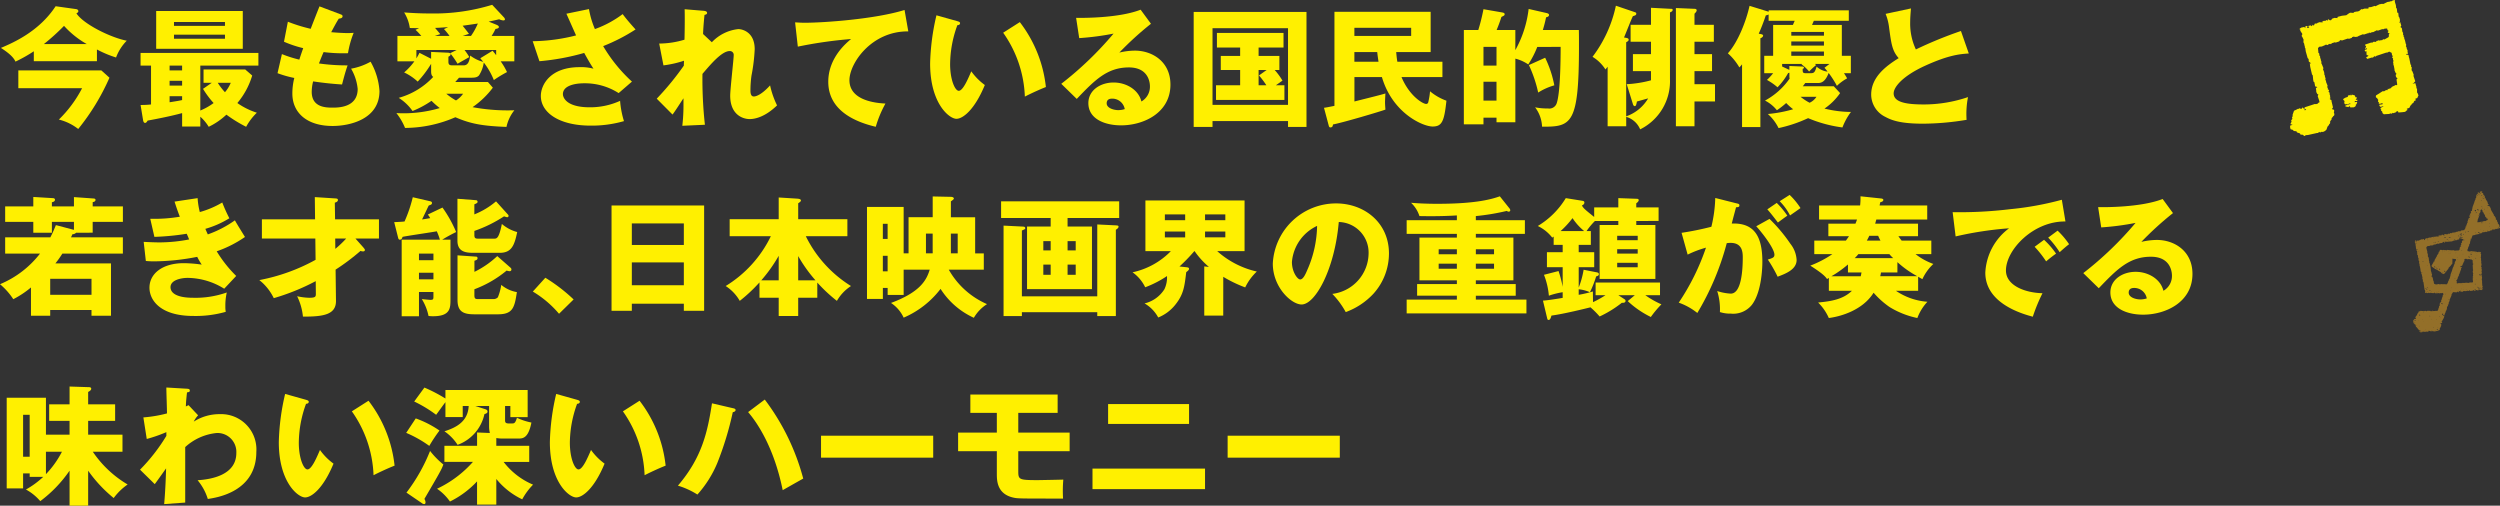
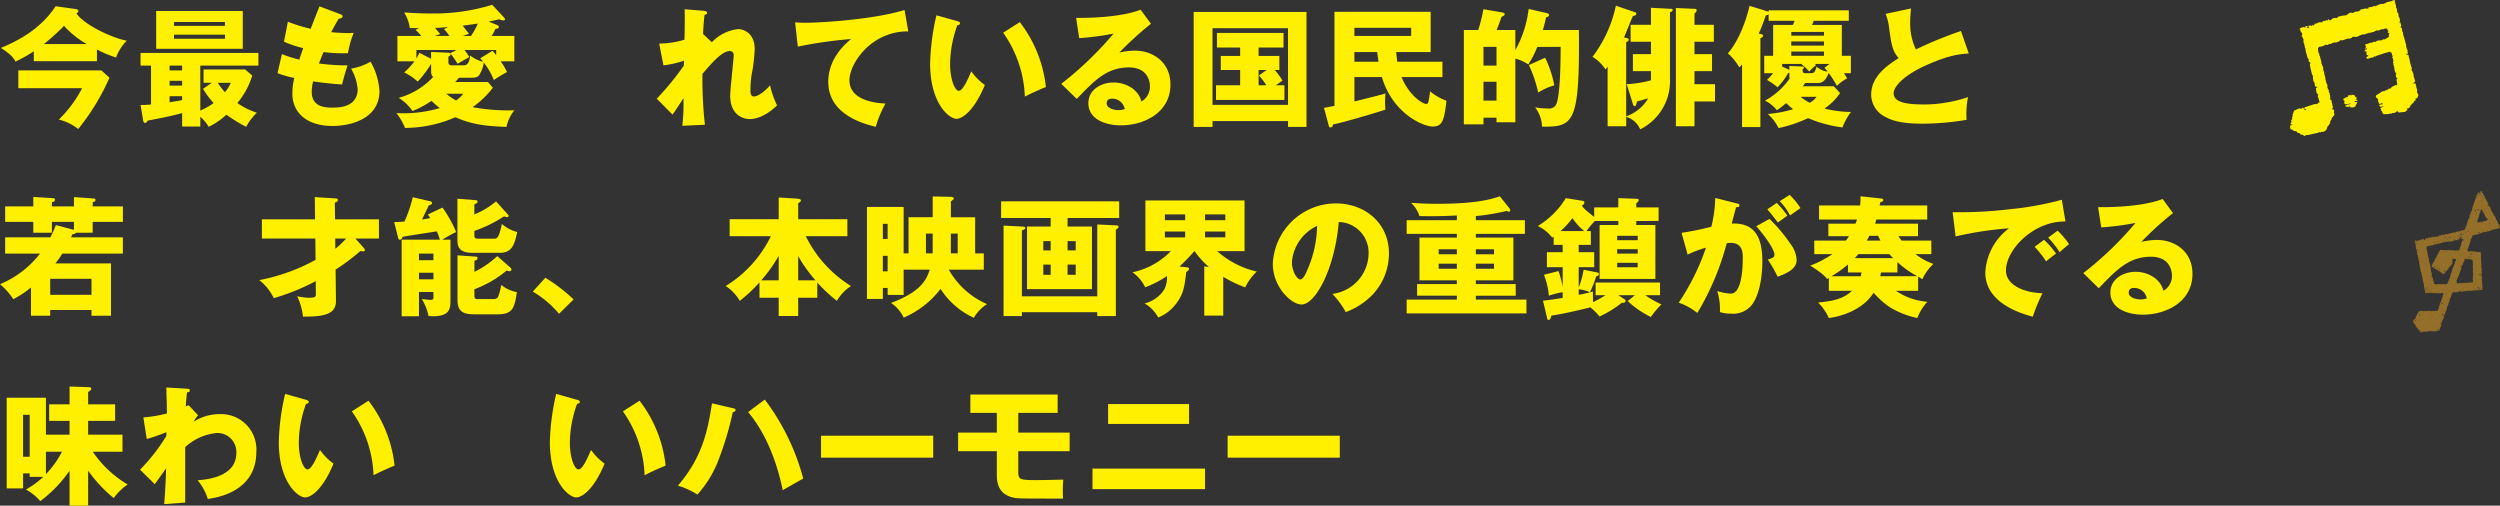
<svg xmlns="http://www.w3.org/2000/svg" id="intro_lead2" width="443.754" height="89.756" viewBox="0 0 443.754 89.756">
  <rect x="0" y="0" width="443.754" height="89.756" fill="#333333" stroke="none" />
  <defs>
    <clipPath id="clip-path">
      <rect id="長方形_354" data-name="長方形 354" width="443.754" height="89.756" fill="none" />
    </clipPath>
  </defs>
  <g id="グループ_220" data-name="グループ 220" transform="translate(0 0)" clip-path="url(#clip-path)">
    <path id="パス_1701" data-name="パス 1701" d="M17.151,10.484H5.947V8.721a26.587,26.587,0,0,1-3.253,1.833c-.206-.412-.573-1.146-2.589-2.43,2.108-.894,6.759-2.885,9.714-7.4l3.6.506c.206.023.435.115.435.388,0,.185-.183.276-.344.368,1.26,1.947,6.162,4.33,8.934,4.856a8.468,8.468,0,0,0-1.9,2.98A19.475,19.475,0,0,1,17.151,8.4ZM3.2,15.274V12.112H17.93l1.443,1.3a39.645,39.645,0,0,1-5.544,9.1,9.137,9.137,0,0,0-3.437-1.673,21.59,21.59,0,0,0,4.124-5.566ZM15.341,7.438a16.149,16.149,0,0,1-4.032-3.23,37.415,37.415,0,0,1-3.574,3.23Z" transform="translate(0.055 0.382)" fill="#fff000" />
    <path id="パス_1702" data-name="パス 1702" d="M26.941,18.944a10.962,10.962,0,0,0,2.36-1.33,16.152,16.152,0,0,1-1.879-2.52l1.558-1.075H27.514V11.657h7.4l1.237,1.077a13.6,13.6,0,0,1-2.635,4.88,12.659,12.659,0,0,0,3.46,1.718,10.182,10.182,0,0,0-1.9,2.5,24.531,24.531,0,0,1-3.505-2.154,12.562,12.562,0,0,1-3.139,2.154,7.848,7.848,0,0,0-1.489-1.787v1.741h-3.23V19.4c-1.947.527-4.122.962-6.117,1.33-.16.252-.273.411-.457.411-.229,0-.321-.252-.368-.548l-.434-2.636a15.029,15.029,0,0,0,1.856-.09v-6.9H16.335V8.725H37.251v2.247H26.941ZM34.479,7.993H19.107V1.28H34.479ZM23.711,10.971H21.488v.848h2.222Zm0,2.7H21.488v.848h2.222Zm0,2.728H21.488v1.077c1.445-.231,1.605-.252,2.222-.389ZM31.317,3.227h-9.05v.687h9.05ZM22.269,6.206h9.05V5.473h-9.05Zm7.765,7.813a10.858,10.858,0,0,0,1.283,1.673,6.307,6.307,0,0,0,1.031-1.673Z" transform="translate(8.615 0.675)" fill="#fff000" />
    <path id="パス_1703" data-name="パス 1703" d="M43.408,2.138c.252.092.389.159.389.365,0,.321-.389.391-.664.414-.252.389-.527.846-1.352,2.406,1.214.113,2.383.159,2.864.159s.8-.021,1.123-.046a16.835,16.835,0,0,0-1.008,3.62,27.818,27.818,0,0,1-4.33-.2c-.275.619-.6,1.443-.825,2.016a35.282,35.282,0,0,0,5.086.342c-.435,1.237-.8,2.681-.985,3.391-1.4-.09-2.978-.228-5.132-.548a7.477,7.477,0,0,0-.252,1.856c0,2.8,2.589,2.8,3.712,2.8.985,0,4.445,0,4.445-3.324A8.745,8.745,0,0,0,45.309,11.8a10.977,10.977,0,0,0,3.46-1.236,12.024,12.024,0,0,1,1.581,5.2c0,5.04-5.315,6.207-8.317,6.207-4.605,0-7.148-2.381-7.148-5.749a11.286,11.286,0,0,1,.344-2.774,19.029,19.029,0,0,1-2.978-.848l.779-3.389a21.518,21.518,0,0,0,3.093.984c.092-.3.252-.8.687-2.039A19.8,19.8,0,0,1,33.4,7.016l.687-3.55a28.525,28.525,0,0,0,4.055,1.259C38.367,4.108,39.467,1.313,39.7.74Z" transform="translate(17.009 0.39)" fill="#fff000" />
    <path id="パス_1704" data-name="パス 1704" d="M46.248,10.594V6.081h4.239A11.446,11.446,0,0,0,49.456,5l.642-.3c-.481,0-.687,0-1.65-.023A7.124,7.124,0,0,0,47.44,1.912c1.237.09,2.681.183,4.628.183a35.069,35.069,0,0,0,11-1.537L65.15,2.781a.631.631,0,0,1,.183.344c0,.16-.115.206-.3.206a2.251,2.251,0,0,1-.733-.206c-.825.206-1.306.3-1.856.412l1.352.55c.458.183.458.344.458.412,0,.206-.206.276-.6.344a8.771,8.771,0,0,1-.687,1.237h4.032v4.513H64.577A11.856,11.856,0,0,1,65.7,12.5a21.005,21.005,0,0,0-2.337,1.42A12.929,12.929,0,0,0,61.576,10.8a5.594,5.594,0,0,1-.848,2.291c-.389.411-.825.411-1.764.411H57.177c-.229.276-.389.46-.664.756h5.8l.871,1.01a15.342,15.342,0,0,1-3.6,3.458,34.083,34.083,0,0,0,7.423.551,7.071,7.071,0,0,0-1.4,2.954c-4.33-.159-6.438-.573-9.073-1.718a22.584,22.584,0,0,1-8.935,1.9,10.633,10.633,0,0,0-1.535-2.633,22.732,22.732,0,0,0,7.7-.894A13.382,13.382,0,0,1,52.3,17.6a16.824,16.824,0,0,1-3.368,1.808,8.654,8.654,0,0,0-2.451-2.335,13.138,13.138,0,0,0,6.117-3.712c-.137-.115-.367-.275-.367-.962V11.029a18.765,18.765,0,0,1-2.383,3.162,9.467,9.467,0,0,0-2.406-1.627,11.141,11.141,0,0,0,1.81-1.97Zm3.368-.527c.252-.412.389-.664.55-.985l2.062,1.054V8.922l3,.137c.137,0,.458.044.458.3,0,.137-.069.252-.389.412v.825c0,.458.069.71.687.71h1.993c.8,0,1.031-.664,1.191-1.741a6.416,6.416,0,0,0,2.314,1.123c-.183-.229-.3-.367-.527-.642l2.177-1.329c.206.229.3.344.642.779V8.578H58.162a12.154,12.154,0,0,1,.848,1.26c-.687.389-1.81,1.008-2.085,1.191a16.524,16.524,0,0,0-1.306-1.879l1.146-.573H49.616ZM55.5,6.081a13.246,13.246,0,0,0-.985-1.214l.733-.344c-.5.023-1.123.092-2.314.137.3.368.8.941.916,1.1l-.962.321Zm-.573,10.264a10.347,10.347,0,0,0,1.718,1.191,4.485,4.485,0,0,0,1.26-1.191ZM59.308,6.081a11.716,11.716,0,0,0,1.214-2.2c-.458.067-1.168.182-2.7.388.389.481.825,1.031,1.123,1.443l-1.1.367Z" transform="translate(24.295 0.295)" fill="#fff000" />
-     <path id="パス_1705" data-name="パス 1705" d="M71.894,1.054a15.827,15.827,0,0,0,1.054,3.551,18.6,18.6,0,0,0,4.926-2.658c.71.962,1.673,2.039,2.291,2.726a32.338,32.338,0,0,1-5.751,2.956,27.259,27.259,0,0,0,5.109,6.3l-2.36,2.039a11.142,11.142,0,0,0-6.094-1.741c-1.787,0-3.8.458-3.8,1.925,0,.594.6,2.337,4.766,2.337a12.818,12.818,0,0,0,5.384-1.146,16.207,16.207,0,0,0,.687,3.6,20.671,20.671,0,0,1-5.911.8c-5.567,0-8.844-2.291-8.844-5.27,0-1.97,1.673-5.109,6.873-5.109a8.344,8.344,0,0,1,2.474.275c-.435-.664-.8-1.26-1.65-2.8A41.7,41.7,0,0,1,63.1,10.31L61.905,6.759a32.67,32.67,0,0,0,7.7-1.029c-.275-.6-1.466-3.3-1.718-3.851Z" transform="translate(32.649 0.556)" fill="#fff000" />
    <path id="パス_1706" data-name="パス 1706" d="M86.1,6.935A7.554,7.554,0,0,1,90.8,4.6c.664,0,2.908.481,2.908,3.574a31.509,31.509,0,0,1-.573,4.7,19.985,19.985,0,0,0-.182,2.612c0,.3,0,1.077.6,1.077.275,0,1.237-.162,2.887-1.97a15.368,15.368,0,0,0,1.237,3.55c-2.062,1.995-3.826,2.429-4.857,2.429-1.283,0-3.46-.823-3.46-4.147,0-1.146.619-6.507.619-7.17a.675.675,0,0,0-.71-.756c-1.4,0-3.368,2.337-4.834,4.055a73.6,73.6,0,0,0,.435,9.025l-4.009.183a32.183,32.183,0,0,0,.206-3.941v-.938c-.321.458-1.627,2.519-1.947,2.885l-2.8-2.817a49.575,49.575,0,0,0,4.811-5.865c0-.231.023-.573.023-.871a18.759,18.759,0,0,1-3.643.825l-.756-3.873a15.692,15.692,0,0,0,4.491-.687c.046-1.556.069-4.6.023-5.405l3.345.275c.252.021.642.069.642.389,0,.252-.3.3-.458.342-.183,1.812-.229,2.726-.252,3.392Z" transform="translate(40.252 0.564)" fill="#fff000" />
    <path id="パス_1707" data-name="パス 1707" d="M112.492,4.962c-6.553-.069-10.447,5.683-10.447,8.66,0,3.8,5.178,4.078,6.392,4.147a20.12,20.12,0,0,0-1.718,4.124c-4.009-.939-8.431-3.07-8.431-7.994,0-4.216,3.163-6.852,4.055-7.584a77.336,77.336,0,0,0-9.461,1.352L92.4,3.358c.5.024.984.069,1.718.069,3.366,0,12.508-.642,17.709-2.267Z" transform="translate(48.732 0.611)" fill="#fff000" />
    <path id="パス_1708" data-name="パス 1708" d="M112.946,2.829c.208.067.458.136.458.342,0,.3-.275.345-.481.367a20.511,20.511,0,0,0-1.283,6.9c0,2.8.871,4.743,1.535,4.743.733,0,1.605-2.016,2.222-3.458a10.513,10.513,0,0,0,2.406,2.429c-1.833,4.443-3.916,6-5.04,6-1.283,0-4.672-2.726-4.672-9.806a40.9,40.9,0,0,1,1.123-8.567Zm11.066.16a22.849,22.849,0,0,1,4.628,11.523c-1.352.528-2.978,1.306-3.735,1.7a20.869,20.869,0,0,0-3.849-11.341Z" transform="translate(57.007 0.936)" fill="#fff000" />
    <path id="パス_1709" data-name="パス 1709" d="M139.253,3.626a56.411,56.411,0,0,0-5.613,5.109,12.433,12.433,0,0,1,2.749-.344c3.116,0,6.322,1.97,6.322,6.026,0,5.04-4.787,7.238-8.751,7.238-2.956,0-5.819-1.167-5.819-3.941,0-2.267,2.108-3.664,4.491-3.664,2.154,0,4.4,1.214,4.926,3.368a3.03,3.03,0,0,0,1.512-2.7c0-.55-.185-3.345-3.734-3.345-3.872,0-6.071,2.267-9.256,5.589l-2.749-2.681a60.606,60.606,0,0,0,9.279-8.911,47.483,47.483,0,0,1-6.094.8l-.55-3.6c.894.023,7.515.092,11.454-1.443Zm-6.9,13.288c-.779,0-.962.435-.962.825,0,.869,1.283,1.214,2.062,1.214a3.8,3.8,0,0,0,1.146-.183,2.248,2.248,0,0,0-2.245-1.856" transform="translate(65.045 0.595)" fill="#fff000" />
    <path id="パス_1710" data-name="パス 1710" d="M142.064,20.765V21.8h-3.345V1.384h20.024V21.8h-3.276V20.765Zm13.4-16.494h-13.4V17.88h13.4ZM150.243,9.2h3.689v2.5h-.825a12.578,12.578,0,0,1,1.375,1.877c-.16.116-.779.551-1.168.826h1.512v2.61H142.684V14.4h4.283v-2.7H143.53V9.2h3.437V7.707h-4.122V5.119h11.821V7.707h-4.422Zm1.42,2.5h-1.42v2.7h1.375a15.472,15.472,0,0,0-1.306-1.741Z" transform="translate(73.161 0.73)" fill="#fff000" />
    <path id="パス_1711" data-name="パス 1711" d="M166.684,8.517c.092,1.054.16,1.466.206,1.718h8v2.726h-7.263c1.4,3.345,3.78,4.764,4.376,4.764a.375.375,0,0,0,.367-.273,12.931,12.931,0,0,0,.321-1.97,9.567,9.567,0,0,0,2.91,1.671c-.389,3.689-.8,4.582-2.452,4.582-1.718,0-7.125-2.36-9-8.773h-4.879v4.33c.777-.208,4.649-1.146,5.5-1.422-.023.389-.069,1.353-.069,1.491,0,.252,0,.365.069,1.373-1.008.368-7.4,2.27-9.3,2.636-.046.275-.092.527-.481.527-.16,0-.252-.183-.273-.3l-.849-3.185c.367-.044.733-.115,1.856-.342V1.369H172.8V8.517Zm-7.422-2.864h10.079V4.21H159.263Zm0,2.864v1.718h4.283c-.115-.756-.183-1.283-.229-1.718Z" transform="translate(81.143 0.722)" fill="#fff000" />
    <path id="パス_1712" data-name="パス 1712" d="M190.528,4.775c.023.664.023,1.512.023,2.862,0,13.884-1.306,14.342-6.553,14.3a6.054,6.054,0,0,0-1.237-3.437,10.932,10.932,0,0,0,2.291.206,1.392,1.392,0,0,0,1.489-.779c.71-1.7.756-8,.756-10.15H183.15a16.629,16.629,0,0,1-1.6,3.114,7.23,7.23,0,0,0-2.291-1.031v11.3h-3.345v-.823H173.6v1.19h-3.484V4.775h2.566a35.017,35.017,0,0,0,.918-3.689l3.183.55c.389.069.573.115.573.344,0,.206-.115.252-.573.481-.344,1.1-.6,1.7-.848,2.314h3.322V8.349a19.718,19.718,0,0,0,2.36-7.309l3.208.733c.16.046.412.115.412.344,0,.275-.344.367-.527.412a22.893,22.893,0,0,1-.573,2.245ZM173.6,11.1h2.314V7.776H173.6Zm2.313,2.864H173.6v3.343h2.314ZM184.548,9.7a19.447,19.447,0,0,1,1.627,4.9,10.744,10.744,0,0,0-2.864,1.283A23.122,23.122,0,0,0,181.661,11Z" transform="translate(89.719 0.548)" fill="#fff000" />
    <path id="パス_1713" data-name="パス 1713" d="M191.14,14.592a20.526,20.526,0,0,0,4.307-.686V12.28H192.24V9.256h3.208v-2.2h-3.62v-3h3.62V1.032l3.482.183c.206,0,.367,0,.367.2,0,.229-.321.389-.481.437V13.723a9.516,9.516,0,0,1-5.292,8.888,3.854,3.854,0,0,0-2.474-2.222v1.674h-3.3V11.5c-.113.137-.16.206-.389.48a6.945,6.945,0,0,0-2.291-2.244A22.844,22.844,0,0,0,189.216.664l3.368,1.146c.183.069.252.092.252.231,0,.273-.092.321-.6.48-.3.573-1.329,3.253-1.579,3.78l.388.069c.206.046.435.092.435.3,0,.229-.069.275-.435.481V20.3a7.274,7.274,0,0,0,3.895-3.185c-.367.09-1.764.5-1.993.55-.069.434-.16.825-.367.825-.137,0-.275-.115-.344-.367ZM206.605,4.055v3h-3.437v2.2h3.116V12.28h-3.116v2.312h3.643v3.072h-3.643v4.4h-3.3V1.076l3.3.139c.115,0,.389.021.389.273,0,.183-.16.368-.389.6v1.97Z" transform="translate(97.606 0.35)" fill="#fff000" />
    <path id="パス_1714" data-name="パス 1714" d="M214.535,14.38c-.137.183-.206.3-.435.573h5.5l1.123,1.213a10.614,10.614,0,0,1-2.772,2.749,20.252,20.252,0,0,0,4.7.6,11.151,11.151,0,0,0-1.512,2.749,23.224,23.224,0,0,1-6.094-1.65,24.491,24.491,0,0,1-5.247,1.764,8.131,8.131,0,0,0-1.9-2.5,23.192,23.192,0,0,0,4.491-.848,10.406,10.406,0,0,1-1.237-1.1,14.81,14.81,0,0,1-1.65,1.283,6.376,6.376,0,0,0-2.108-1.718,12.71,12.71,0,0,0,4.376-3.918,1.139,1.139,0,0,1-.046-.389v-.643a2.333,2.333,0,0,1-.229.07,11.567,11.567,0,0,1-1.879,2.52,10.691,10.691,0,0,0-1.879-1.306,10.4,10.4,0,0,0,1.1-1.191h-1.581V9.544h1.581V4.071h3.505l.321-.735h-4.628V2.214a1.8,1.8,0,0,1-.5.16c-.367,1.124-.916,2.5-1.26,3.253.527.069.779.16.779.321,0,.252-.3.435-.481.481V22.192h-3.253V11.058a5.158,5.158,0,0,1-.481.55,10.008,10.008,0,0,0-2.038-2.5c1.854-2.062,3.276-5.842,3.848-8.431l3.185.985.206.069V1.481h14.228V3.337h-6.209l-.321.735h5.292V9.544h1.6v3.095h-1.214c.275.435.412.642.55.915a8.1,8.1,0,0,0-1.81,1.33,16.973,16.973,0,0,0-1.466-2.291c-.664,1.787-1.512,1.787-1.97,1.787Zm4.307-3.391h-2.589a1.748,1.748,0,0,1,.206.206,13.828,13.828,0,0,0-1.237,1.146,7.26,7.26,0,0,0-1.352-1.283l.092-.069h-3.528v.458l1.123.525c.046.024.115.047.16.07v-.687l2.2.092c.16,0,.389.023.389.2,0,.139-.137.183-.229.231,0,.573,0,.756.527.756h.916c.6,0,.733-.183,1.031-1.168a3.548,3.548,0,0,0,1.947.894,6.96,6.96,0,0,0-.55-.687Zm-6.782-5.018h5.8V5.307h-5.8ZM217.857,7h-5.8v.732h5.8Zm0,1.787h-5.8v.755h5.8Zm-4.147,8.042a9.675,9.675,0,0,0,1.6,1.052,2.88,2.88,0,0,0,1.214-1.052Z" transform="translate(105.898 0.358)" fill="#fff000" />
    <path id="パス_1715" data-name="パス 1715" d="M234.776,8.974c-1.627.115-3.551.275-7.7,2.154-4.032,1.831-5.636,3.8-5.636,4.926,0,1.65,2.452,1.97,5.361,1.97a24.364,24.364,0,0,0,7.836-1.307,15.579,15.579,0,0,0-.252,4.034,47.742,47.742,0,0,1-7.744.686c-3.987,0-5.544-.594-6.69-1.214a4.425,4.425,0,0,1-2.5-3.939c0-3.116,2.612-5.063,4.88-6.484-1.146-1.283-1.306-2.5-1.7-5.407a9.36,9.36,0,0,0-.619-2.45L224.512.98c-.092,1.167-.137,1.671-.137,2.4a10.824,10.824,0,0,0,1.008,4.88,72.594,72.594,0,0,1,8-3.276Z" transform="translate(114.687 0.517)" fill="#fff000" />
    <path id="パス_1716" data-name="パス 1716" d="M21.81,30.06v2.887H11.066a17.22,17.22,0,0,1-1.237,1.741H19.7v9.279h-3.46V42.959H8.911v1.008H5.5V38.95A16.7,16.7,0,0,1,2.36,41.035,12.077,12.077,0,0,0,0,38.377a17.475,17.475,0,0,0,7.1-5.43H.916V30.06H8.935c.481-.916.756-1.627.985-2.175l3.206.846V27.312H9.21v1.923h-3.3V27.312H.916V24.563H5.911V22.889l3.46.208c.113,0,.389.044.389.273,0,.321-.321.412-.55.458v.735h3.916v-1.65l3.528.252c.16.021.3.069.3.252,0,.273-.3.365-.5.389v.756h5.36v2.749H16.45v1.923H13.518a.935.935,0,0,1-.664.275c-.069.16-.185.412-.252.55Zm-5.567,7.354H8.911v2.841h7.332Z" transform="translate(0 12.071)" fill="#fff000" />
-     <path id="パス_1717" data-name="パス 1717" d="M26.272,23.025a13.32,13.32,0,0,0,.389,2.473A16.5,16.5,0,0,0,30.648,23.8a28.136,28.136,0,0,0,1.259,2.8,16.9,16.9,0,0,1-4.26,1.877c.3.71.344.779.435.987a19.366,19.366,0,0,0,4.81-2.5c.254.5,1.535,2.543,1.787,2.957a20.7,20.7,0,0,1-5.016,2.543,22.235,22.235,0,0,0,3.458,4.374l-2.129,2.268a12.446,12.446,0,0,0-6.53-1.923c-.962,0-3,.319-3,1.65,0,1.1,1.237,1.877,3.987,1.877a16.556,16.556,0,0,0,6-.939,10.32,10.32,0,0,0-.252,2.451,5.13,5.13,0,0,0,.069.985,19.431,19.431,0,0,1-5.751.733c-5.888,0-7.79-2.818-7.79-5.018,0-2.45,2.245-4.352,6.094-4.352A24.064,24.064,0,0,1,27,34.824a11.851,11.851,0,0,1-.8-1.376,40.8,40.8,0,0,1-7.652.8,13.91,13.91,0,0,1-1.466-.069L16.7,30.79c1.4.069,2.291.093,2.8.093a27.9,27.9,0,0,0,5.27-.527c-.115-.252-.183-.46-.435-1.008A43.858,43.858,0,0,1,18.6,29.9l-.733-3.208a27.439,27.439,0,0,0,5.247-.367c-.527-1.373-.687-1.925-.939-2.681Z" transform="translate(8.805 12.143)" fill="#fff000" />
    <path id="パス_1718" data-name="パス 1718" d="M48.6,31.84c.183.228.275.344.275.435,0,.183-.137.275-.321.275a1.481,1.481,0,0,1-.458-.092,38.729,38.729,0,0,1-4.422,3.322l.069,5.544c.023,2.429-2.2,2.818-5.865,2.794A10.533,10.533,0,0,0,36.847,40.5a11.145,11.145,0,0,0,2.131.275c1.214,0,1.191-.231,1.191-.8l-.023-2.152A39.117,39.117,0,0,1,32.7,40.843a9.1,9.1,0,0,0-2.565-3.206,33.614,33.614,0,0,0,9.988-3.6l-.046-3.779H30.593V26.846h9.439l-.046-3.941,3.551.229c.389.023.55.046.55.3,0,.3-.389.412-.55.458l.046,2.956h7.79v3.414H47.2Zm-4.972.252a18.2,18.2,0,0,0,1.925-1.833H43.606Z" transform="translate(15.894 12.08)" fill="#fff000" />
    <path id="パス_1719" data-name="パス 1719" d="M54.379,24.753A22.022,22.022,0,0,1,56.807,29.1c-1.008.483-1.993,1.055-2.474,1.352H55.8V41c0,1.6,0,3.046-3.116,3.046-.3,0-.527-.023-.779-.046a9.15,9.15,0,0,0-1.191-3c.229.021,1.283.136,1.489.136.412,0,.573-.023.573-.5v-.894H50.209v4.307h-3.07V30.456h6.782a10.325,10.325,0,0,0-.55-1.488c-.962.183-5.224.8-6.071.984-.115.321-.183.5-.5.5-.183,0-.252-.159-.3-.365L45.81,27.34c1.1-.044,1.422-.069,1.834-.113a24.811,24.811,0,0,0,1.466-4.307l3.16.733a.316.316,0,0,1,.252.275.364.364,0,0,1-.252.342c-.069.024-.16.069-.321.116-.206.388-1.008,2.129-1.191,2.474.435-.047.779-.116,1.443-.231a7.147,7.147,0,0,0-.412-.642Zm-1.6,8.178H50.209V34.1h2.566Zm0,3.391H50.209v1.17h2.566Zm13.22-10.333a.371.371,0,0,1,.115.252.254.254,0,0,1-.275.231,4.34,4.34,0,0,1-.527-.162,23.684,23.684,0,0,1-5.27,2.59v.709c0,.573.16.664.687.664h2.818c.458,0,.848,0,1.375-2.612A6.837,6.837,0,0,0,67.644,29.1c-.481,2.338-.985,3.689-3.093,3.689H59.946c-1.352,0-2.91-.115-2.91-2.154V23.193l3.3.252a.279.279,0,0,1,.275.276c0,.206-.137.275-.573.458v1.787a13.8,13.8,0,0,0,3.849-2.314Zm.458,9.439a.392.392,0,0,1,.16.3.3.3,0,0,1-.344.321,1.7,1.7,0,0,1-.5-.115,19.7,19.7,0,0,1-5.728,3.322v1.077c0,.666.252.666.733.666h2.566a1.076,1.076,0,0,0,.871-.321,9.632,9.632,0,0,0,.6-2.2,5.832,5.832,0,0,0,2.772,1.283c-.412,2.772-.733,3.941-3.368,3.941h-4.17c-1.993,0-3-.481-3-2.566v-7.9l3.3.228a.247.247,0,0,1,.252.276c0,.252-.137.321-.55.457v1.97a16.335,16.335,0,0,0,4.055-2.8Z" transform="translate(24.16 12.088)" fill="#fff000" />
    <path id="パス_1720" data-name="パス 1720" d="M66.571,38.672a18.467,18.467,0,0,0-4.651-3.941l2.222-2.453a29.774,29.774,0,0,1,5.018,3.851Z" transform="translate(32.657 17.023)" fill="#fff000" />
-     <path id="パス_1721" data-name="パス 1721" d="M74.667,41.314v1.259h-3.6V23.879H87.5V42.573H83.9V41.314ZM83.9,27.064H74.667V30.89H83.9Zm0,6.919H74.667v4.054H83.9Z" transform="translate(37.483 12.594)" fill="#fff000" />
    <path id="パス_1722" data-name="パス 1722" d="M85.039,29.823V26.8h8.706V22.95l3.3.206c.573.046.642.206.642.321,0,.137-.092.252-.481.5V26.8h8.729v3.024H98.558a21.61,21.61,0,0,0,8.019,8.842,7.733,7.733,0,0,0-2.5,2.636,27.106,27.106,0,0,1-3.482-3.253v2.7H97.205v3.232h-3.46V40.75H90.332V38.024a27.66,27.66,0,0,1-3.5,3.278,7.606,7.606,0,0,0-2.5-2.636,21.152,21.152,0,0,0,8.019-8.842ZM93.745,33.3a25.919,25.919,0,0,1-3.093,4.355h3.093Zm6.531,4.355a25.467,25.467,0,0,1-3.072-4.307v4.307Z" transform="translate(44.476 12.104)" fill="#fff000" />
    <path id="パス_1723" data-name="パス 1723" d="M112.416,22.83l3.23.069c.092,0,.527.021.527.321,0,.115-.3.321-.527.481v2.818h4.307v6.414h1.535v2.888H115.28v.021a14.377,14.377,0,0,0,6.782,6.1,7,7,0,0,0-2.337,2.427,13.755,13.755,0,0,1-5.911-5.132,16.373,16.373,0,0,1-6.553,5.109,6.229,6.229,0,0,0-2.245-2.612c5.178-1.925,6.3-4.032,6.873-5.91h-4.628V40.31H104.42V39.074h-.848V41.02h-2.818V24.686h6.507v8.246h.871V26.519h4.284Zm-8,4.857h-.848v2.681h.848Zm-.848,8.43h.848V33.368h-.848Zm8.844-6.69h-1.191v3.505h1.191a1.717,1.717,0,0,0,0-.344Zm3.23,3a3.63,3.63,0,0,1,0,.5h1.214V29.427h-1.214Z" transform="translate(53.138 12.04)" fill="#fff000" />
    <path id="パス_1724" data-name="パス 1724" d="M128.138,27.868h4.33v11.11H120.944V27.868h4.194V26.354h-8.8V23.4H137.3v2.954h-9.164Zm5.27,12.393V27.5l3.3.16c.367.023.481.046.481.229,0,.252-.321.458-.481.551V43.766h-3.3v-.687h-13.38v.687h-3.252V27.706l3.252.162c.412.021.6.021.6.3,0,.16-.069.183-.6.412V40.261Zm-8.269-9.806h-1.306V32.1h1.306Zm-1.306,5.98h1.306v-1.81h-1.306Zm5.749-5.98h-1.443V32.1h1.443Zm-1.443,5.98h1.443v-1.81h-1.443Z" transform="translate(61.358 12.341)" fill="#fff000" />
    <path id="パス_1725" data-name="パス 1725" d="M147.715,43.731h-3.368V35l.825.092a14.288,14.288,0,0,1-2.542-2.8h-.047a31.028,31.028,0,0,1-2.635,2.726l1.285.137c.16.023.412.046.412.275,0,.252-.368.481-.5.6-.3,2.52-.46,3.918-1.9,5.728a7.454,7.454,0,0,1-3.069,2.314,6.387,6.387,0,0,0-2.429-2.5,5.724,5.724,0,0,0,3.527-2.52,4.864,4.864,0,0,0,.46-2.337,18.735,18.735,0,0,1-3.872,1.993,6.924,6.924,0,0,0-2.245-2.658,13.451,13.451,0,0,0,6.8-3.757H133.9v-9H151.5v9h-4.857a15.733,15.733,0,0,0,7.034,3.62,9.452,9.452,0,0,0-2.062,2.818,22.873,22.873,0,0,1-3.895-1.879Zm-6.759-17.962h-3.6V26.8h3.6Zm0,3.049h-3.6v1.031h3.6Zm3.53-2.018h3.6V25.768h-3.6Zm0,3.047h3.6V28.816h-3.6Z" transform="translate(69.412 12.285)" fill="#fff000" />
    <path id="パス_1726" data-name="パス 1726" d="M158.477,39.7a7.322,7.322,0,0,0,6.438-7.148,5.427,5.427,0,0,0-5.292-5.612c-.712,8.385-4.17,14.64-6.6,14.64-1.787,0-5.109-3.026-5.109-7.263a11.248,11.248,0,0,1,11.226-10.678c5.018,0,9.392,3.415,9.392,8.891a10.676,10.676,0,0,1-2.7,7.08,12.657,12.657,0,0,1-4.972,3.321,14.8,14.8,0,0,0-2.381-3.23m-7.171-5.659c0,1.764.985,3.093,1.466,3.093.55,0,.985-1.029,1.237-1.627a20.024,20.024,0,0,0,1.764-7.88,7.782,7.782,0,0,0-4.468,6.414" transform="translate(78.011 12.467)" fill="#fff000" />
    <path id="パス_1727" data-name="パス 1727" d="M175.749,27.052h8.706v2.429h-8.706v.666h6.667v7.582h-6.667v.664h7.08v2.062h-7.08v.687h8.981v2.451H163.47V41.142h8.912v-.687h-7.057V38.393h7.057v-.664h-6.644V30.147h6.644v-.666H163.47V27.052h8.912v-.846c-2.887.183-5.523.136-6.644.115a5.578,5.578,0,0,0-1.491-2.36c.849.069,2.338.182,4.675.182,7.078,0,9.737-.869,11.087-1.327l1.718,2.152a.585.585,0,0,1,.137.321.267.267,0,0,1-.275.252.6.6,0,0,1-.344-.137,40.1,40.1,0,0,1-5.5.918Zm-3.366,5.155h-3.23V33.1h3.23Zm-3.232,3.46h3.23v-.894h-3.23Zm9.83-3.46h-3.23V33.1h3.23Zm-3.232,3.46h3.23v-.894h-3.23Z" transform="translate(86.215 12.032)" fill="#fff000" />
    <path id="パス_1728" data-name="パス 1728" d="M185.971,32.623h2.751v2.658h-2.751V38.9a15.662,15.662,0,0,0,.872-3.162l2.335.458c.252.046.368.137.368.344,0,.229-.183.275-.483.389a18.268,18.268,0,0,1-1.1,2.8,6.571,6.571,0,0,0-1.995-.527v.985a20.642,20.642,0,0,0,2.522-.6c0,.368,0,.506.021,1.9a17.948,17.948,0,0,0,2.222-1.237h-1.763V38.007h11.431v2.245h-2.612a15.81,15.81,0,0,0,2.864,1.625,17.86,17.86,0,0,0-1.879,2.247,16.587,16.587,0,0,1-4.1-2.82l1.259-1.052h-2.933l.985.642c.229.137.3.228.3.367,0,.344-.389.365-.664.344a19.763,19.763,0,0,1-3.939,2.429,14.992,14.992,0,0,0-1.627-1.627c-.71.182-4.788,1.19-6.919,1.466-.115.365-.206.779-.527.779-.16,0-.206-.137-.275-.458l-.71-2.978c.664-.023,2.7-.344,3.5-.483V39.726a13.616,13.616,0,0,0-2.45.619,13.315,13.315,0,0,0-.871-3.712l2.589-.664a20.349,20.349,0,0,1,.732,2.794V35.281h-2.794V32.623h2.794V31.317h-1.6V29.851c-.069.046-.183.137-.252.185a7.146,7.146,0,0,0-2.566-2.064,14.54,14.54,0,0,0,4.972-4.947l2.862.458c.231.044.437.067.437.321,0,.3-.254.435-.437.525.276.5.46.664,2.178,2.039v-1.7h4.283V23.025l3.185.113c.229,0,.435.024.435.252s-.3.46-.435.55v.733h3.964v2.406H196.19v.71h3.391v9.577h-9.9V27.789h3.321v-.71h-4.147a12.031,12.031,0,0,0-1.489,1.787h.758v2.451h-2.155Zm.964-3.757a10.144,10.144,0,0,1-2.062-2.291,16.735,16.735,0,0,1-2.108,2.291Zm5.865,1.627h3.643v-.779H192.8Zm3.641,1.6H192.8v.779h3.643Zm0,2.406H192.8v.8h3.643Z" transform="translate(94.253 12.143)" fill="#fff000" />
    <path id="パス_1729" data-name="パス 1729" d="M205.308,24.139c.412.09.55.136.55.388,0,.3-.3.3-.6.321-.115.458-.642,2.383-.756,2.887,4.055-.159,5.43,2.36,5.43,6.8,0,.367,0,5.27-1.9,7.677a4.249,4.249,0,0,1-3.689,1.511,5.963,5.963,0,0,1-1.947-.275,10.748,10.748,0,0,0-.481-3.735,8.985,8.985,0,0,0,2.406.46c1.879,0,2.131-4.126,2.131-6.417,0-.915-.069-2.589-2.154-2.589-.229,0-.458.024-.687.046a47.631,47.631,0,0,1-5.224,12.395,11.287,11.287,0,0,0-3.3-1.833,40.849,40.849,0,0,0,4.834-9.759,18.253,18.253,0,0,0-3.253,1.236l-1.077-3.872a52.041,52.041,0,0,0,5.292-1.077,24.324,24.324,0,0,0,.687-5.109ZM211.2,26.91a28.371,28.371,0,0,1,3.712,4.423,5.069,5.069,0,0,1,1.1,2.864c0,1.718-1.993,2.45-3.368,2.977a24.43,24.43,0,0,0-1.741-3.046c.871-.276,1.168-.368,1.168-.872,0-1.1-2.245-3.987-3.23-5.039Zm1.283-2.839a14.819,14.819,0,0,1,1.879,2.267c-.527.367-.642.46-1.673,1.216-.229-.3-1.375-1.812-1.879-2.337Zm2.291-1.42a12.811,12.811,0,0,1,1.925,2.335c-.5.368-1.329.941-1.856,1.307a10.221,10.221,0,0,0-1.833-2.522Z" transform="translate(102.891 11.945)" fill="#fff000" />
    <path id="パス_1730" data-name="パス 1730" d="M213.673,39.586V37.295c-.092.069-.2.113-.321.206-.319-.483-.892-1.055-2.978-2.383a18.829,18.829,0,0,0,3.918-2.039h-3.206V30.673H216.7c.321-.435.437-.619.55-.779h-3.666V27.672h4.811c.069-.183.137-.321.275-.733h-6.736v-2.5h7.286a11.4,11.4,0,0,0,.069-1.627l3.689.389c.183.023.367.092.367.252,0,.275-.344.367-.55.412-.023.16-.092.412-.115.573h8.454v2.5H222.1c-.069.229-.16.573-.206.733H229.5v2.222h-3.482c.206.321.344.481.573.779h5.27v2.406h-2.8a11.375,11.375,0,0,0,3.162,1.741,8.536,8.536,0,0,0-1.947,2.7c-.3-.159-.6-.342-.756-.435v2.5h-3.941a11.364,11.364,0,0,0,5.59,1.946,8.691,8.691,0,0,0-1.787,2.887,15.306,15.306,0,0,1-4.926-1.946,15.167,15.167,0,0,1-2.841-2.545c-1.97,3.163-5.955,4.239-7.95,4.491a8.815,8.815,0,0,0-1.9-2.749c2.383-.228,4.445-.573,6-2.083Zm3.391-3.253V34.911A19.21,19.21,0,0,1,214.131,37h5.2c.044-.162.067-.321.136-.664Zm8.042-2.543a5.732,5.732,0,0,1-.687-.71H218.9a6.277,6.277,0,0,1-.641.71Zm-2.268-3.116a7.509,7.509,0,0,1-.412-.848h-1.581a7.734,7.734,0,0,1-.435.848Zm.092,5.659c-.046.252-.069.389-.137.664h6.575a17.638,17.638,0,0,1-3.528-2.5v1.833Z" transform="translate(110.952 12.032)" fill="#fff000" />
    <path id="パス_1731" data-name="パス 1731" d="M246.943,27.07c-5.659-.093-10.562,4.993-10.562,8.7,0,2.658,3.368,3.962,6.484,4.031a31,31,0,0,0-1.718,4.171c-1.856-.5-8.43-2.337-8.43-7.813a10.427,10.427,0,0,1,4.214-7.881,62.4,62.4,0,0,0-9.484,1.443l-.527-4.307a74.222,74.222,0,0,0,10.194-.527,54.9,54.9,0,0,0,9.187-1.673Zm-3.8,3.252a14.221,14.221,0,0,1,2.131,2.451c-.642.458-.962.71-1.764,1.375a18.512,18.512,0,0,0-2.039-2.589Zm2.406-1.627a14.537,14.537,0,0,1,2.039,2.406c-.573.435-.962.779-1.673,1.42a16.873,16.873,0,0,0-2.039-2.587Z" transform="translate(119.679 12.245)" fill="#fff000" />
    <path id="パス_1732" data-name="パス 1732" d="M258.023,25.626a56.409,56.409,0,0,0-5.613,5.109,12.432,12.432,0,0,1,2.749-.344c3.116,0,6.322,1.97,6.322,6.026,0,5.04-4.787,7.238-8.751,7.238-2.956,0-5.819-1.167-5.819-3.941,0-2.267,2.108-3.664,4.491-3.664,2.154,0,4.4,1.214,4.926,3.368a3.03,3.03,0,0,0,1.512-2.7c0-.55-.185-3.345-3.735-3.345-3.872,0-6.071,2.267-9.256,5.589L242.1,36.278a60.606,60.606,0,0,0,9.279-8.911,47.484,47.484,0,0,1-6.094.8l-.55-3.6c.894.023,7.515.092,11.454-1.443Zm-6.9,13.288c-.779,0-.962.435-.962.825,0,.869,1.283,1.214,2.062,1.214a3.8,3.8,0,0,0,1.146-.183,2.248,2.248,0,0,0-2.245-1.856" transform="translate(127.685 12.198)" fill="#fff000" />
    <path id="パス_1733" data-name="パス 1733" d="M15.236,66.066h-3.3V59.857a22.907,22.907,0,0,1-5.2,5.407A9,9,0,0,0,4.193,63.2a15.5,15.5,0,0,0,3.07-2.245H4.857v-.619H3.689V63H.779V46.912H7.744v6.553h4.193v-2.45H8.317V48.082h3.62V44.919l3.528.116a.306.306,0,0,1,.321.252c0,.321-.412.525-.55.594v2.2h4.788v2.933H15.236v2.45H21.33v3.026h-5.27a19.285,19.285,0,0,0,6.186,5.818,10.24,10.24,0,0,0-2.474,2.406,24.13,24.13,0,0,1-4.536-4.857ZM3.689,57.384H4.857V49.938H3.689Zm4.055,3.091a16.855,16.855,0,0,0,2.841-3.985H7.744Z" transform="translate(0.411 23.69)" fill="#fff000" />
    <path id="パス_1734" data-name="パス 1734" d="M26.584,49.972a4.5,4.5,0,0,0-.779,1.123,8.464,8.464,0,0,1,4.605-1.329,6.264,6.264,0,0,1,6.507,6.69c0,7.1-7.034,8.132-8.615,8.363a9.593,9.593,0,0,0-1.81-3.322c2.5-.162,6.873-.939,6.873-4.834a3.353,3.353,0,0,0-3.46-3.551,9.639,9.639,0,0,0-5.613,2.5V65.46l-3.735.273c.252-2.862.321-5.635.344-6.345-.664.939-1.856,2.612-2.016,2.8l-2.612-2.566a32.2,32.2,0,0,0,4.674-6v-.664a25.849,25.849,0,0,1-3.482,1.214l-.6-3.826a23.217,23.217,0,0,0,4.193-.71c0-.733-.115-3.941-.115-4.6l3.482.206c.435.021.687.046.687.342,0,.252-.206.276-.5.321-.16,1.375-.183,1.947-.206,2.5.137-.069.206-.113.481-.229Z" transform="translate(8.583 23.746)" fill="#fff000" />
    <path id="パス_1735" data-name="パス 1735" d="M37.256,46.829c.208.067.458.136.458.342,0,.3-.275.345-.481.367a20.511,20.511,0,0,0-1.283,6.9c0,2.8.871,4.743,1.535,4.743.733,0,1.605-2.016,2.222-3.458a10.514,10.514,0,0,0,2.406,2.429c-1.833,4.443-3.916,6-5.04,6-1.283,0-4.672-2.726-4.672-9.806a40.9,40.9,0,0,1,1.123-8.567Zm11.066.16A22.849,22.849,0,0,1,52.95,58.512c-1.352.528-2.978,1.306-3.735,1.7a20.869,20.869,0,0,0-3.849-11.341Z" transform="translate(17.088 24.142)" fill="#fff000" />
-     <path id="パス_1736" data-name="パス 1736" d="M48.9,50.514a18.139,18.139,0,0,1,4.214,2.155,26.666,26.666,0,0,0-1.81,2.725,20.916,20.916,0,0,0-4.1-2.314Zm-1.65,13.172a30.91,30.91,0,0,0,4.191-7.4,14.3,14.3,0,0,0,2.36,2.406c-.321.894-.619,1.42-3.366,6.117a1.172,1.172,0,0,1,.2.594c0,.139-.046.321-.229.321a.718.718,0,0,1-.435-.182ZM63.2,65.819H59.782V61.695a16.53,16.53,0,0,1-4.811,3.574A8.963,8.963,0,0,0,52.68,63a19.713,19.713,0,0,0,6.369-4.766H53.986V55.371h5.8v-2.36l2.268.092a5.116,5.116,0,0,1-.137-1.075V48.315H59.484l1.558.5c.321.093.6.183.6.483,0,.252-.206.342-.55.457a7.505,7.505,0,0,1-4.765,5.454,8.389,8.389,0,0,0-2.337-2.407c2.268-.709,4.17-1.833,4.307-4.491H57.239v1.97h-3.07V47.629c-.275.342-1.4,1.925-1.65,2.245a22.6,22.6,0,0,0-3.895-2.36l1.812-2.474a26.724,26.724,0,0,1,3.733,1.946V45.475H68.763v4.81h-3.07v-1.97h-.939v2.52c0,.275.023.573.6.573h.71c.344,0,.527-.115.8-1.008a10.706,10.706,0,0,0,2.566.848c-.55,2.841-1.558,2.841-2.36,2.841H64.112A7.712,7.712,0,0,1,63.2,54v1.375h5.842v2.864H64.5a12.827,12.827,0,0,0,5.224,4.032A11.553,11.553,0,0,0,67.8,64.879,13.159,13.159,0,0,1,63.2,61.26Z" transform="translate(24.896 23.754)" fill="#fff000" />
    <path id="パス_1737" data-name="パス 1737" d="M68.756,46.829c.208.067.458.136.458.342,0,.3-.275.345-.481.367a20.511,20.511,0,0,0-1.283,6.9c0,2.8.871,4.743,1.535,4.743.733,0,1.605-2.016,2.222-3.458a10.513,10.513,0,0,0,2.406,2.429c-1.833,4.443-3.916,6-5.04,6-1.283,0-4.672-2.726-4.672-9.806a40.9,40.9,0,0,1,1.123-8.567Zm11.066.16A22.849,22.849,0,0,1,84.45,58.512c-1.352.528-2.978,1.306-3.735,1.7a20.869,20.869,0,0,0-3.849-11.341Z" transform="translate(33.701 24.142)" fill="#fff000" />
    <path id="パス_1738" data-name="パス 1738" d="M88.562,47.969c.229.046.458.115.458.321s-.229.344-.5.391a56.312,56.312,0,0,1-2.749,9.025,19.792,19.792,0,0,1-3.528,5.59,13.816,13.816,0,0,0-3.46-1.581c4.33-5.063,5.27-9.623,6.049-14.616ZM94.2,46.434a40.417,40.417,0,0,1,6.827,14.022c-.941.527-2.887,1.627-3.643,2.062-1.6-7.858-4.7-12.189-6.14-13.861Z" transform="translate(41.548 24.489)" fill="#fff000" />
    <rect id="長方形_352" data-name="長方形 352" width="19.91" height="3.895" transform="translate(145.736 77.339)" fill="#fff000" />
    <path id="パス_1739" data-name="パス 1739" d="M122.022,52.608h9.117v3.3h-9.117v3.368c0,1.673,0,1.766,3.46,1.766.275,0,4.009-.069,4.535-.093a23.323,23.323,0,0,0-.046,3.368c-7.973,0-8.042,0-8.867-.183-2.887-.664-2.887-3.07-2.887-4.216V55.907h-6.873v-3.3h6.873V49.1h-4.7V45.849H129.01V49.1h-6.988Z" transform="translate(58.723 24.181)" fill="#fff000" />
    <path id="パス_1740" data-name="パス 1740" d="M146.937,62.057H126.96V58.415h19.977ZM144.1,50.487H129.732V46.959H144.1Z" transform="translate(66.959 24.766)" fill="#fff000" />
    <rect id="長方形_353" data-name="長方形 353" width="19.91" height="3.895" transform="translate(217.906 77.339)" fill="#fff000" />
    <path id="パス_1741" data-name="パス 1741" d="M273.313,10.907l-.112.015-.05.073.182-.027Z" transform="translate(144.061 5.752)" fill="#fff000" fill-rule="evenodd" />
    <path id="パス_1742" data-name="パス 1742" d="M274.622,11.711l.141-.105-.105-.141h-.174l-.105-.315L273.921,11l-.162.121-.223-.043-.382.069-.035.244-.42.141-.246.141-.139.1,0,.176.141.069.1.2-.066.079.034.281.107.141.284-.037.07.055.519-.192.07.034-.012.121-.13-.018-.735.244,0,.177.559.107.072-.137.15,0,.108.2.614-.029.249-.141.134-.278-.087-.095.124.024.176-.35-.1-.139-.105.034-.28.035.029-.086.075-.124h.35l.105-.211-.354,0,.04-.07Z" transform="translate(143.619 5.802)" fill="#fff000" fill-rule="evenodd" />
-     <path id="パス_1743" data-name="パス 1743" d="M274.791,5.42l.049-.043-.064,0Z" transform="translate(144.918 2.834)" fill="#fff000" fill-rule="evenodd" />
    <path id="パス_1744" data-name="パス 1744" d="M284.65,0l-.315.1-.269.148-.157-.024-.093.067-.42.064L282.714.7l-.305-.015-.417.081-.4.191-.3.157-.137-.067-.631.208-.455.035-.035.243h-.7l-.42.139-.139-.07-.07.141-.121-.011-.02.116-.347.182-.27.023-.4.078-.18.159-.415-.024h-.176l-.243.139-.425.307-.761.087-.774.2-.038.235-.06-.029-.183,0-.244-.034-.42.137-.246.31-.063-.032-.18,0-.127-.136-.154-.008-.038.232-.276-.128-.07.141-.2.011-.249.024-.07.139-.141-.07-.035.07.137.072L271.881,4l-.064-.032-.179,0-.246-.035-.418.139-.07.139-.141-.07-.315.105-.037.07.087.081-.191.128-.28-.139-.058.076.157.066-.134.1-.165,0,.023-.075.047-.066-.5.107-.047.075.192.17-.147.1-.27.034.029-.06.116-.221-.221-.095-.2.086-.038.047.118.076-.122.1-.2-.111-.5.108-.281.209-.035.07.171.06-.023.206.388.6-.118.209v.179l.1.133.22.46L268.5,7.5l.121.214.087.409.057.171,0,.188.076.052.073.57.339,1.2.173.176.006.186.032.267.313.246-.009.151-.137-.1.082.637.131.573.144.6.028.154.144.186.076.756.063.362.137.072.1.48.037.289.24.037.163.179-.263.029.034.28.037.286,0,.17.183.374.2.082-.131.276.31.945v.176l-.206.076-.073.133-.315.1-.24-.018-1.787.583-.049.183.038.1.284.023-.206.243-.069-.035-.024-.226-.118-.023-.2-.255-.257.281-.162.009.018-.092-.017-.05-.116,0-.186.121-.128-.015-.266.147-.434.2-.25.724.017.229-.13.275.083.206-.211.244v.176l.075.046-.208.429.021.061.338.087-.156.11-.141-.07-.14.28.035.281.072.209.382.105.105.141.141.07.4.043.093.2.521.177.144.243.28-.034.374.249.115,0,.072-.136.454-.038.651-.145.93-.206.165,0,.078-.115.131.043.073-.13.151.1.3-.137.139.07.4-.191L272.6,23l.177-.518.254-.287.06-.174.139-.1,0-.174.067-.082-.076-.09.331-.46-.084-.089.246-.275.076-.124.139-.105.07-.139-.035-.284-.061-.182.075-.226-.063-.212-.3-.09-.026-.075.163-.246-.257-1.088-.02-.218-.273-.144,0-.159.115,0,.017-.115-.142-.069.043-.066.021-.189-.111-.312.017-.24-.194-.168.032-.148.072-.136-.295-.235.075-.073.034-.079-.134-.072-.008-.177.047-.185-.255-.616-.024-.25-.145-.159.066-.079,0-.176-.107-.315-.011-.206-.095-.108,0-.166-.038-.287-.1-.316-.095-.107.061-.347-.316-.771-.067-.035.032-.075-.009-.281-.127-.307.069-.141-.141-.07-.014-.215-.026-.237-.125-.075,0-.156-.006-.191-.174-.176.006-.157-.063-.638.234-.247.454-.04.587-.254.116-.082.376.076.075-.124.316-.1.139.07.176-.176.529-.162.136.058.629-.209.177-.234.348.06,1.048-.35.14.072.525-.176.07-.139.315-.1.139.069h.174l.281-.034.295-.163.719-.29.141.07.733-.244.154.006.023-.177.167.148.339-.147.3-.04.252-.142.107-.037.128-.108.357.024.729-.26.133.047.276-.125.431-.027.1.315.139.07,0,.116-.107.093V5.8l.312.13-.142.2.015.186-.031.243-.156.11L282.895,7l-.243-.034-.177.17-.168,0-.391.072-.141-.07-.183.151-.131-.046-.046.189-.48-.017-.182.151-.237-.009-1.049.347,0,.176.072.038.1.137-.174.331.026.081.119.006.078-.116.111-.012-.052.194-.313.108-.063.16.163.144.229-.014-.1.273.089.2-.043.073-.035.07.394.1-.18.177-.246.151.027.084.179.186.848-.255.128.038.284-.261.238.079.076-.124,1.783-.594.18,0,.344-.176.422.217.026.076.069.412.179.058-.151.173-.02.116.176.176-.034.075.035.273.121.076-.159.17.07.209,0,.235.1.318.107.57.011.208.209.455.145.125-.153.2.041.3.127.2.134.052-.026.133-.127.111.03.269.095.667-.131.1-.138-.066-.174.116-.425.189-.312.289-.141.1-.139-.07-.07.141-.141-.07-.047.073.044.1-.136.1-.141-.07-.385.243-.243-.026-.924.59-.232.139-.07.136.034.281.191.046.047.142.188.254-.072.093,0,.165.182.173-.041.072-.037.07.211.1.42-.137.086.029-.017.18-.279.035-.28.034,0,.177.108.139.139.07.42-.141.07.035-.536.316.026.2.119.076-.031.067.011.173.16.064.073.324.24.2.287-.02.628-.034.315-.105.141.07.141-.105.034-.069.141.07.417-.145.174-.18.223-.027.02.058.064.171.675-.05.284-.037.275-.032.072-.137.244-.142.058-.137-.133-.072.04-.07.42-.141.209-.419.141-.105.105-.209.25-.142.171-.342.333-.174-.122-.076v-.174l.315-.1.223-.483-.186-.457-.076-.04.012-.154-.006-.547-.139-.07.032-.076-.032-.273-.115-.312.064-.137-.3-.075-.212.061-.06-.029.029-.061.118,0,.3-.325-.315-.944.031-.243-.246-.619-.093-.086-.031-.247.04-.338-.113-.079-.018-.212.014-.136-.116-.078-.034-.2-.093-.46-.093-.448-.07-.212-.047-.319-.125-.075-.295-.018.037-.183.15.1.1-.127-.063-.467.024-.1-.142-.249-.044-.272-.121-.226.067-.223-.1-.228-.113-.516L286.4,6.82l-.006-.177-.105-.136,0-.188-.027-.082-.067-.047,0-.171V5.842l-.139-.244-.061-.53-.115-.171-.142-.069.024-.112.112-.166-.131-.423.009-.144-.28,0,.029-.055.108-.024.028-.443-.139-.419-.09-.095-.072-.667-.157-.02-.026-.081-.069-.631-.139-.188,0-.173-.035-.28-.2-.634.058-.136Z" transform="translate(140.357 0)" fill="#fff000" fill-rule="evenodd" />
    <path id="パス_1745" data-name="パス 1745" d="M281.03,31.489l-.049.026-.058-.15.053-.024Zm.238,1.013-.011.115-.11-.021.02-.046Zm.1.4-.047.018-.086-.076.047-.018Zm1.749-2.015-.127.024-.018-.087.049-.018Zm-1.005,3.2-.049-.021.06-.075Zm.027.565-.032.066-.069-.031.057-.081Zm1.967-4.213-.049.058-.043-.018.058-.1Zm-1.753,4.3-.082.009-.051-.069.079,0Zm.437-.519-.058,0,.032-.072ZM284.3,30.6l-.1-.037h.037Zm-.134.681.028.069-.073.049-.057-.066.026-.06Zm-2.118,5.392-.052.017-.075-.072.066-.09Zm2.412-5.366-.15.006-.009-.075.061-.044Zm-1.4,4.141-.06.011-.017-.044.049-.027Zm1.9-4.355-.018.1-.147-.09.024-.055Zm.964-.5-.046.018.023-.05Zm.289-.206v.093l-.141.05-.044-.082-.125-.075.018-.044.133.061Zm-1.85,5.306-.075.084-.133-.173.067-.041.082-.009Zm1.292-2.725.02.047-.049.018-.047-.073Zm.927-2.091-.176-.023-.012-.058.044-.018Zm.07-.128-.061.044-.056-.052.024-.06Zm-3.687,8.928-.049.023-.2-.09-.13-.174.055-.015Zm3.745-8.744-.052.072-.009-.1.049.008Zm-3.573,8.5-.105-.006-.188-.2.041-.014Zm-.154.567-.047.018-.086-.076.047-.018Zm3.041-7.156-.084.008-.084-.075.046-.018Zm1.042-2.424-.026.1-.229-.053-.089-.082.052-.015Zm-2.285,5.494.018.044-.246-.067-.105-.084.069-.014Zm-3.4,8.22-.064,0,.02-.044Zm3.6-8.521-.021.052-.051-.066ZM280.8,45.528l-.1.043-.04-.092Zm.14-.325-.246.017-.018-.047.072-.075Zm6.8-15.491-.05-.006.015-.032ZM283.491,39.9l-.04.017-.131-.063.041-.095.108.052Zm-1.8,4.365-.07.082-.147-.176.095-.07Zm3.542-8.126-.082.011-.128-.07,0-.108.058-.015.122.093Zm1.439-3.25-.046.014-.015-.04.04-.017Zm-5.59,13.169-.047.02L281,46.026l.061-.014Zm.351-.907-.024.058-.047-.073Zm2.3-5.068-.047.02-.02-.047.057-.038ZM282.3,43.657l-.095.075-.012-.041.089-.134Zm4.526-10.385-.047.018-.018-.047.047-.018Zm1.127-2.441-.25-.052-.014-.061.047-.02Zm-.9,2.458-.053.046,0-.07.041-.018Zm.119-.264-.046.018L287.1,33l.046-.018Zm-5.618,13.143-.086.017-.02-.049.047-.017Zm.608-1.147-.053.055,0-.081.038-.009Zm3.591-8.338-.044.018-.086-.075.047-.018ZM288.6,30.17l0,.072-.05.032-.026-.066-.05-.021-.06-.026.064-.089Zm-2.711,6.571-.047.02-.018-.047.047-.02Zm2.98-6.831.011.133-.069,0-.137-.171.06-.017.092-.029Zm-6.554,15.408-.073-.012.015-.037Zm9.649-22.329-.069.076-.069-.136.053-.012ZM284.679,40.1l-.076.086-.018-.047.076-.087Zm1.636-3.8-.047.02-.018-.047.047-.02Zm2.757-6.4-.049.023-.063-.038-.075-.2-.087.018.032-.075.2.092Zm1.526-3.3-.1.073-.024-.049.079-.078Zm.086-.28-.04.017.021-.052Zm1.5-3.466-.058.035-.023-.069.057-.011Zm-7.4,17.371-.046.018-.02-.047.047-.018Zm4.344-10.069-.1.037-.133-.136.076-.023Zm-4.162,9.83-.047.018-.023-.049.052-.017ZM289.9,28.509l-.049.058-.015-.086.046-.018Zm.536-1.271-.06-.026.1-.13Zm.247-.6-.057-.024.05.006Zm1.63-3.727-.05.026-.023-.058.053-.015ZM281.99,47.082l-.049.018-.018-.047.051-.024Zm5.968-13.876-.044.02-.015-.044.046-.024Zm1.437-3.418,0,.082-.064.078-.09-.066.063-.057Zm-1.346,3.379-.058-.024.072-.078Zm1.741-3.748.027.082-.145.017-.018-.087.058-.015Zm-7.364,17.616-.06,0,.015-.037Zm1.042-2.561-.07-.02-.069-.113.05-.029Zm.382-.887-.021.05-.089-.069.047-.018Zm7.73-17.958-.008.122-.11.032-.047.058.02-.07-.084-.16.024-.058.162-.009Zm1.165-2.615L292.633,23l-.108.069-.008-.073.076-.086Zm-10.185,24.08-.067.011-.044-.058.081-.027Zm6.4-15-.04-.049.06,0ZM282.72,46.844l-.043.017-.017-.043.043-.017Zm5.548-12.871-.052.057-.017-.086.047-.02Zm4.367-10.139-.086.093-.023-.061.084-.079ZM286.091,39.2l-.04,0,.015-.037Zm4.225-9.905,0,.1-.179-.038-.047-.075Zm2.672-6.1-.052.017-.086-.075.047-.02Zm-1.2,2.878-.254.038.037-.086.093-.032Zm-7.994,18.859h-.124l.024-.057Zm3.107-7.2-.112.139-.043.191-.105.154-.011.111-.113.267-.168.165-.28-.041-.554,0-.18-.038-.078.086-.18-.038-.18-.038-.115-.009-.047.018.026.09-.169-.034-.156,0-.273-.1-.038-.095.009-.115-.079-.087.034-.171L284,38.1l-.086-.472-.141-.29-.163,0,.04-.082.095-.035.046-.2-.092-.247-.032-.2-.1-.229.011-.125-.038-.36-.035-.225-.16-.7-.084-.079.037-.179-.076-.1.026-.16-.053-.144.009-.113L283.192,34l-.084-.078-.092-.235.053-.136-.144-.495.02-.191-.053-.1-.136-.538.147-.225.188-.067.115.011.237-.057.1-.076.177.035.26-.046.081-.092.118-.09.043.087.1.006.082-.073.272-.09.116-.075.035.1.376-.136.33-.034.13-.064.02-.1.177-.044.162.176.1-.15-.111-.127.058-.026.087.089.081.075.067-.011-.053-.1.041-.015.035.1.539-.057.484-.029.173-.121.116.008.238-.095.115.009.073-.047.04.058.144-.058-.037-.095.047-.018.038.095.331-.133.011-.111-.017-.05.095-.133.078-.031-.049-.1.06-.075.072.2.1-.052.047.076.241-.011-.018.078-.082-.026-.107.063-.189-.11-.067.038.009.095.124.081.095-.035.263.124.04.09.165-.015.009.124-.2-.053-.093.034-.11.163-.046.2.058.125-.105-.012-.108.157.105.125-.047.018-.105.153.034.173-.095.061-.1.171,0,.261-.118.159-.136.061-.153-.012-.124.012-.189-.02-.052.073-.4-.128-.15.05-.678-.055-.182-.038-.092.079-.509-.061-.115-.011-.139.06-.325-.084-.186.066-.043.017.087.116-.073.119-.055-.055-.105.153-.026.226-.061.067-.115.173-.11.166-.006.1-.1.141-.2.367-.108.162-.023.052.032.108.067.026-.232.09-.041.141-.244.422-.093.145.034.18.263.185.163.11.087.076.284.162.116.011.046-.018.038.095.159.107.28.16.189.121.153.185.334.144.3-.228.018-.134-.081,0-.127-.073-.058-.141.047-.02.073.015.031.11.2.086.107-.153.075-.086.105-.153.076-.086.076-.086.034-.171.374-.365.09-.159.2-.191.02-.782-.037-.095.047-.021.115.012.495.053-.012.234-.055.093-.073.089v.084l-.089.115.035.095-.228.535,0,.084-.118.182-.1.319-.064.244-.24.608-.008.156Zm1.456-3.4-.05.021-.021-.053.05-.015Zm3.753-8.812.032.082-.232-.021-.13-.032,0-.1.075-.084.035.1Zm-3.345,8.037-.044.018-.018-.044.044-.018Zm.33-.851.024.055-.066.05-.032-.119Zm3.961-9.2.018.047-.047.018L292.7,23.4l.011-.026Zm-5.6,13.282-.043.017-.044-.055.073-.012ZM286.289,39.6l-.057-.024.058-.011Zm6.351-14.66-.063.052-.035-.015.076-.113Zm-3.15,7.373-.015-.038.038-.014Zm3.182-7.393-.034-.06.061,0Zm0,.27-.037,0,.011-.024Zm-6.417,15.265-.069.086-.026-.047.079-.078Zm3.05-7.067-.049.02-.018-.049.053-.032Zm3.539-8.123-.108-.047.073-.064ZM290.6,30.664l.017.049-.066.066-.032-.111Zm-4.891,11.614-.24-.064-.064-.145.055-.015.223.134Zm-1.094,2.656.017.044-.044.017-.047-.072Zm-.516,1.474-.075.082-.017-.043.072-.087Zm9.018-20.944-.072.069,0-.186Zm.052-.22-.079,0,.02-.046ZM285.4,43.569l-.047.018-.02-.047.049-.02Zm1.8-4.2-.053.046,0-.07.044-.026Zm.7-1.7-.021.1-.095-.121.053-.017ZM289.175,35l-.046,0,.015-.037Zm-4.006,9.5-.057.014-.023-.047.075-.073Zm1.911-4.558-.069-.021-.035-.1Zm4.52-10.305-.087.008-.024-.057.067-.04Zm.162.069-.04,0,.015-.035Zm1.964-4.61-.095.179,0-.061.087-.137Zm-8.334,19.58-.1-.029.015-.035Zm1.385-3.2-.049.018-.038-.055.083-.049ZM292.7,27.895l-.047.018-.127-.072.017-.04.11-.072Zm.15-.174-.043.021-.02-.047.046-.015Zm-8,18.775-.047.021-.017-.049.058-.046Zm3.039-7.073-.038.014.021-.05Zm4.527-10.409-.017.04L292.341,29Zm-7.553,17.8-.244-.058L284.6,46.7l.047-.018.118.011.043-.017Zm.6-1.4-.1-.017.02-.046Zm5.3-12.374-.02.044-.09-.066L290.7,33Zm-.3.884-.024.108-.137-.1-.057-.142.047-.02.153.105Zm.46-.791-.047.02-.02-.047.047-.02Zm-.067.249.032.053-.223.021-.078-.072.066-.084Zm3.122-7.156-.047.012-.015-.04.04-.015Zm-.629,1.627-.04.015-.017-.04.04-.015Zm-2.484,5.968-.047.018-.02-.047.049-.02Zm2.784-6.47-.115-.011-.231.17-.321.012-.376.137-.131-.063-.173.124-.18-.038-.144.057-.115-.006-.031-.115.061-.232-.038-.095.058-.046.2-.556-.075-.189.047-.017.141.041.07-.072-.151-.112-.04-.09.026-.06.1,0,.157-.327-.012-.249.165-.2.192.2.008.162.056.144.177.139,0,.176.09.078.095.119.072.309.243.223.008.116.058.07.127-.134Zm-.638,1.944-.1-.05.072-.063Zm-3.825,9.416-.075.008-.018-.047.047-.018Zm2.363-5.544-.055.017-.017-.049.046-.017Zm-.367,1.185-.04.017-.017-.04.044-.023Zm2.791-6.467-.072.075v-.105l.052-.017ZM288.9,39.856l-.047.018-.092-.078.052-.015Zm.115-.267-.047.018-.034-.053.064-.017Zm2.7-6.272-.044.018-.017-.044.044-.018Zm-.1.826-.066.034-.079-.1.06-.044Zm.2-.545-.1,0,.024-.058Zm2.224-5.131-.046.018-.024-.049.069-.053Zm-4.617,10.9-.04.017.02-.046Zm2.78-6.235-.053.009-.017-.04.04-.015Zm-2.766,6.557-.046-.018.06-.076Zm4.688-10.869-.043.017-.017-.043.041-.017Zm.234.179-.055-.023.04-.014Zm-4.5,10.637-.043.017-.017-.043.055-.044Zm1.375-2.1-.043.023-.012-.047.04-.018Zm-.179.793-.133.1-.218-.015h-.276l-.076.086-.115-.011-.344-.029-.113-.009-.1.038-.438.009-.115-.011-.144.058-.113-.012h-.28l-.113-.009-.133.063-.191-.043.008-.116.021-.228-.112-.127.084-.082.154-.211.038-.22.228-.455-.029-.093.058-.067.086-.107-.037-.1.078-.09.041-.017-.018-.086.185-.475,0-.156.064-.09.076-.087-.063-.105-.186.078.024-.228.064-.014.086,0,.049.06.1-.151.289-.666.066-.066.038-.206-.056-.119.295-.133.267.113.257-.046.363.076.115.009.047-.018.038.093.151.107-.035.174.024.217-.014.125.13.067-.024.057-.1.142.028.764.049.139-.086.315.047.144,0,.118.086.076-.089.111.037.283-.069.107.023.247L291,37.8l.029.209Zm.593-.457-.046.018-.018-.046.046-.018Zm4-9.195-.15-.02-.018-.047.072-.075.034.105Zm-4.407,10.6-.111-.052.058-.006Zm.286-.593-.067.086-.086-.073.063-.057Zm.973-1.558-.263.021L292.138,37l.021-.05.209.069.113.027Zm-1,2.458.02.047-.076.086-.105-.084.02-.086Zm.429-.33-.086.086-.038-.06.124-.144Zm.341.2-.038.17-.208.034-.028-.055.047-.058-.09-.2.055-.021.09-.026.029.043-.079.124.024.075.134-.006.032-.066-.066-.107.063-.015Zm.173-.055-.1.075-.026-.05.015-.11Zm.221.174-.056.015-.046-.06.1-.06Zm.1-.115-.067-.186.09-.2L292.7,39l-.038-.648,0-.276-.055-.148.055-.4-.07-.295.024-.119-.1-.067.127-.4-.081-.075.058-.409-.075-.269.049-.058-.029-.17-.11-.131.118-.182-.008-.162-.061-.321.028-.168-.05-.147.023-.1-.029-.171.009-.232-.086-.116.081-.112-.018-.139.041-.26-.13-.214.06-.012.049-.02-.035-.093L292.358,33l-.365-.037v.079l-.056.014L291.884,33l-.082.038-.064-.067-.125-.014-.17-.034-.116-.011-.455-.038-.182-.038-.194.115-.073-.049-.362-.06.018-.15-.011-.163.086-.1.021-.166.211-.463-.009-.162.058-.046.064-.06.058-.406.04-.09.041-.235.072-.027.261-.7.047-.02.454-.081.027-.067.336-.014.079-.084.176.037.1-.037.011-.118-.047-.073L292,29.61l-.092-.079.078-.072.2.075.037.1.2.082.144-.057.075-.082.064-.017.058-.084.177.027.061-.029.1.018.081-.067.234.006.116.009.095-.038.009-.115-.032-.053.073-.04.029.115.112.017.16-.009.076-.082.192-.078.115.009.09-.04-.029-.093.043-.017.393.006.137-.058.081-.084.182.038.238-.095.115.011.22-.144.009-.115-.124-.078.027-.16-.055-.144-.247-.3.034-.064-.027-.092-.082-.075-.067-.305-.209-.154.026-.162-.073-.189-.084-.078-.053-.139-.156-.112.009-.11-.362-.631-.086-.076v-.118l-.115-.168.011-.115-.057-.144-.1-.131-.079-.182-.057.014-.24-.061-.09-.081.055-.02.211-.024,0-.108-.13-.066-.043-.134-.081-.313-.111-.11-.04-.151-.1-.082-.064-.22-.151-.2.015-.218-.171-.153-.105-.124.011-.115-.046-.1-.272-.174.015-.037.144-.075-.015-.038-.228-.021-.189.072-.047.018.057.144.153.105-.076.086-.04-.092-.093.034-.038-.095-.2-.087-.1.037-.063.093.139.1.066.147-.124-.014-.1-.125-.105.154-.115.267.038.1-.02.148.035.09-.041-.089-.147.249.011.163-.081.09-.034.078-.089.3-.257.69-.034.078-.089.492-.043.061.029.05-.011.115-.139.05-.079.093.075.191-.047.02-.105.151-.2.467.119.183-.014.1-.105-.008-.089.082-.24.68.089-.021-.035.082-.081.093-.144.426-.144.241-.02.228-.237.373-.163.009-.257.047-.115-.011-.081.084.018.061-.212.014-.1-.017-.235.029,0,.079-.159.011-.124-.014-.076.086-.411.061-.124-.015-.173.124-.18-.038-.144.057-.046.139-.1-.081-.163.012-.127.113-.336-.04-.118-.011-.124.1-.069.011.107.087.087.075-.316-.1-.112-.087-.092.008-.064.162-.063-.049-.137.043-.115-.011-.162.009-.078.086.017.06.153.093-.043.017-.2-.1-.1.06-.055-.057-.226.046-.278.023-.191.012-.324.082-.09.057-.16-.029-.4.105,0,.076-.208-.047-.191.073-.105.153.028.092-.115.021-.052-.064-.014-.151-.363.108-.057-.053-.565.269-.078-.061-.235.086-.057.133-.133.037v-.093l.047-.018.083-.084-.092-.079-.095.038-.076.086.009.162-.011.115.086.076.057.42-.009.115.061.145-.015.115.05.254.084.078-.038.182.124.171-.038.182.083.075-.046.217.02.127.116.1.026.4.108.127-.04.173.055.15-.009.113.112.168-.044.226.026.122.095.081-.066.128.115.376.1.588-.009.115.133.335-.009.115.093.159.133.611-.027.145.113.286-.038.182.04.095.073.011.2,1.373.131.255-.037.261.037.095.116.009.067-.064.075.009.038.095.353-.086.2.082.122-.1.2.086.163-.009.122.012.154-.012.1-.151.02.047-.044.06.168.112.095-.038.116.011.373-.041.131.061.188-.069.192.034.134-.06.1.082.032.25-.073.084-.076.089.037.095-.165.4.02.087-.119.215-.026.063.04.151-.218.263-.073.087.035.093-.072.258.073.012.014.053-.134.044-.034.078-.037.269-.089.115.034.095-.076.1-.055.16-.119.06-.232-.012-.345.049-.275-.079-.192.116-.09-.006-.041-.09-.047.018-.115-.009-.391-.011-.119.093-.272-.1-.2.087-.128-.067-.1.041-.37-.046-.163.089-.162.009-.115.267-.115.108-.133.338-.1.082-.1.148-.064.241.13.064-.009.113-.18-.038-.095.035-.078.089-.105.153-.047.018.075.469.142.1.07.142.093-.032.073.229.05.22.157.107.223.293.086.076.058.144.115.009.113.011.1.139.081.057-.3-.1-.052.031.079.092.177.137.1-.038.154.006.147-.157h.079l.038.095.122.014.46-.079.182.038.139-.1-.053-.1.047-.018.037.1.05-.024,0-.086.046.076.334.092.076-.046.029-.15.09.156.457.044.115.009.034-.17.043.084.115.011.141-.052.116,0,.081-.1.061.041.156-.179.055-.09-.067-.029-.017-.086.047-.02.105-.153.115-.266.028-.341-.257-.139.018-.043.13.064.1-.037.108-.006.066-.13-.011-.06-.075-.009-.017-.053.084-.1.038-.09.217-.371.137-.338-.093-.119-.173-.113-.159-.108.086-.09.046-.011-.038-.1.044-.011.089.069-.058.133.217.142.118,0,.009-.115-.072-.07.056-.076.083-.1.119-.37-.011-.058.047-.026.1-.147.008-.113.041-.093.018-.318.076-.087.105-.151-.041-.182.121-.021.063-.131-.064-.107.224-.457-.044-.1.354-.8.021-.229.073-.086.107-.153.061-.133.655.046.131-.141.188.116.128-.02-.008-.078-.168-.16.709.191.143-.057.076-.086.5.018.154-.075.376.044.032-.075-.1-.09.061-.012.086.076.153.105.461-.079.008-.09.139.044.041.087.209-.027.078-.089.093-.035.2.086.1-.038.113.009.238-.092.2.084.22-.1Z" transform="translate(147.909 11.726)" fill="#936f29" fill-rule="evenodd" />
  </g>
</svg>